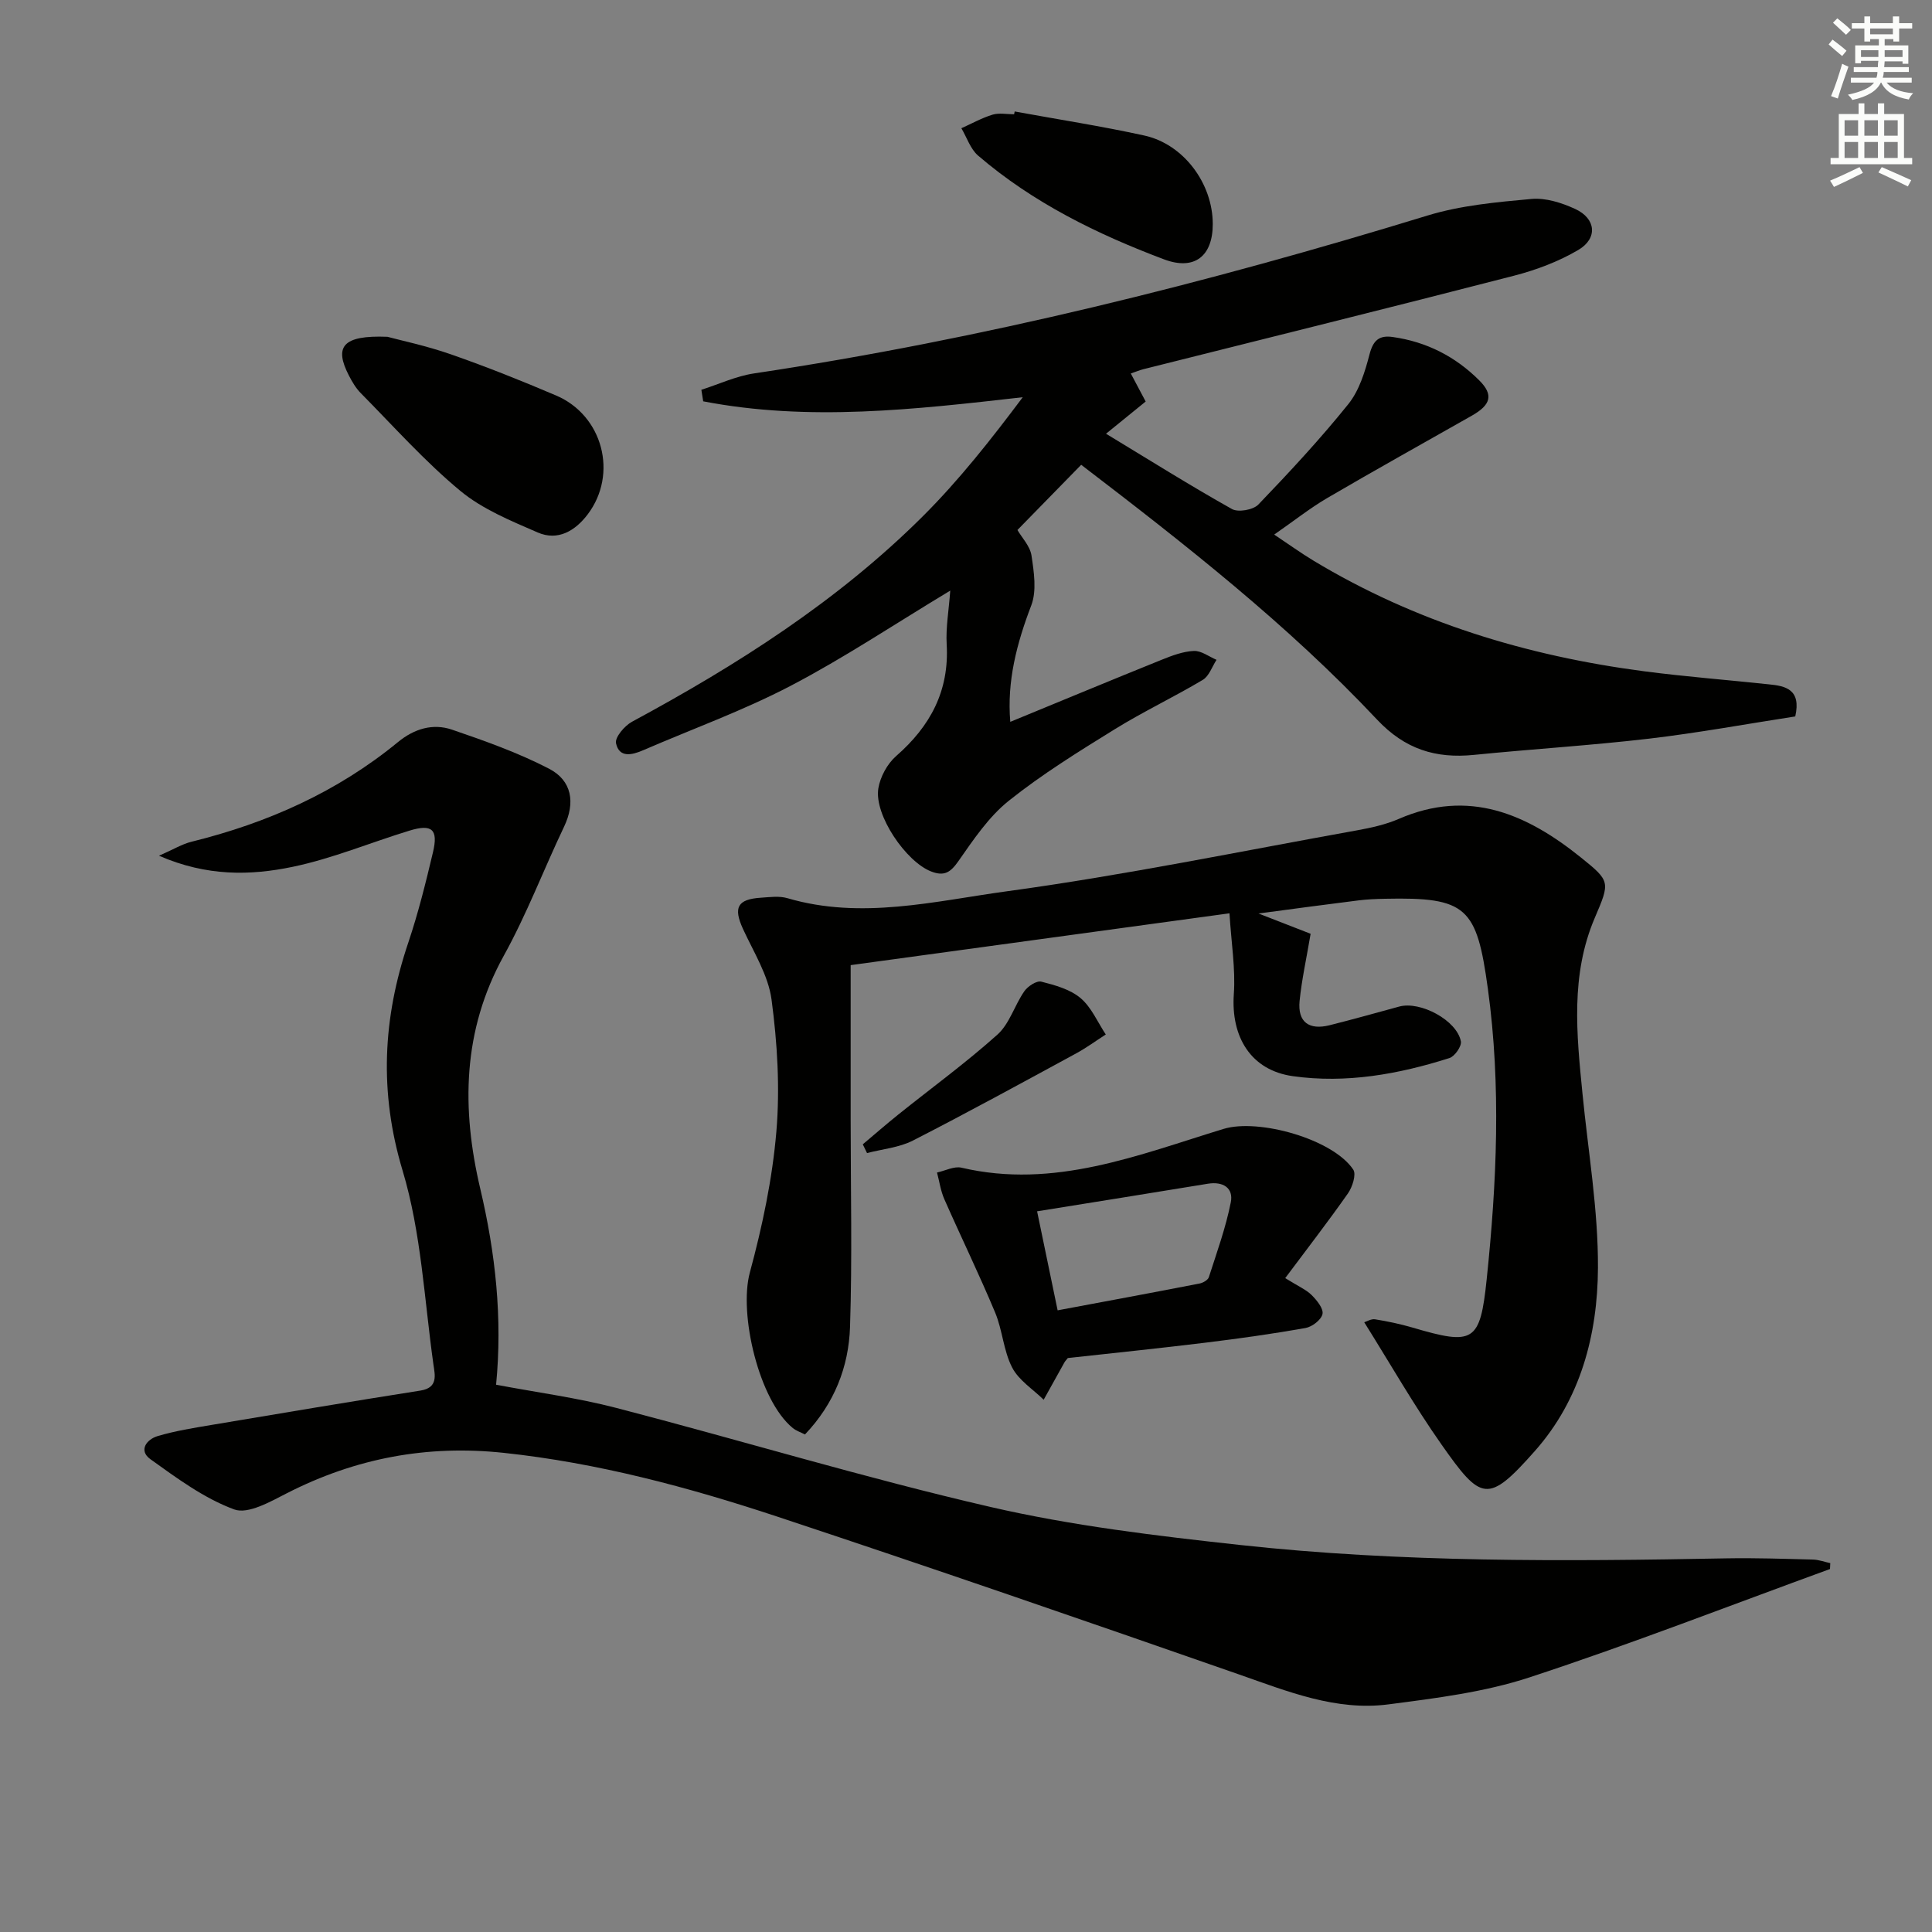
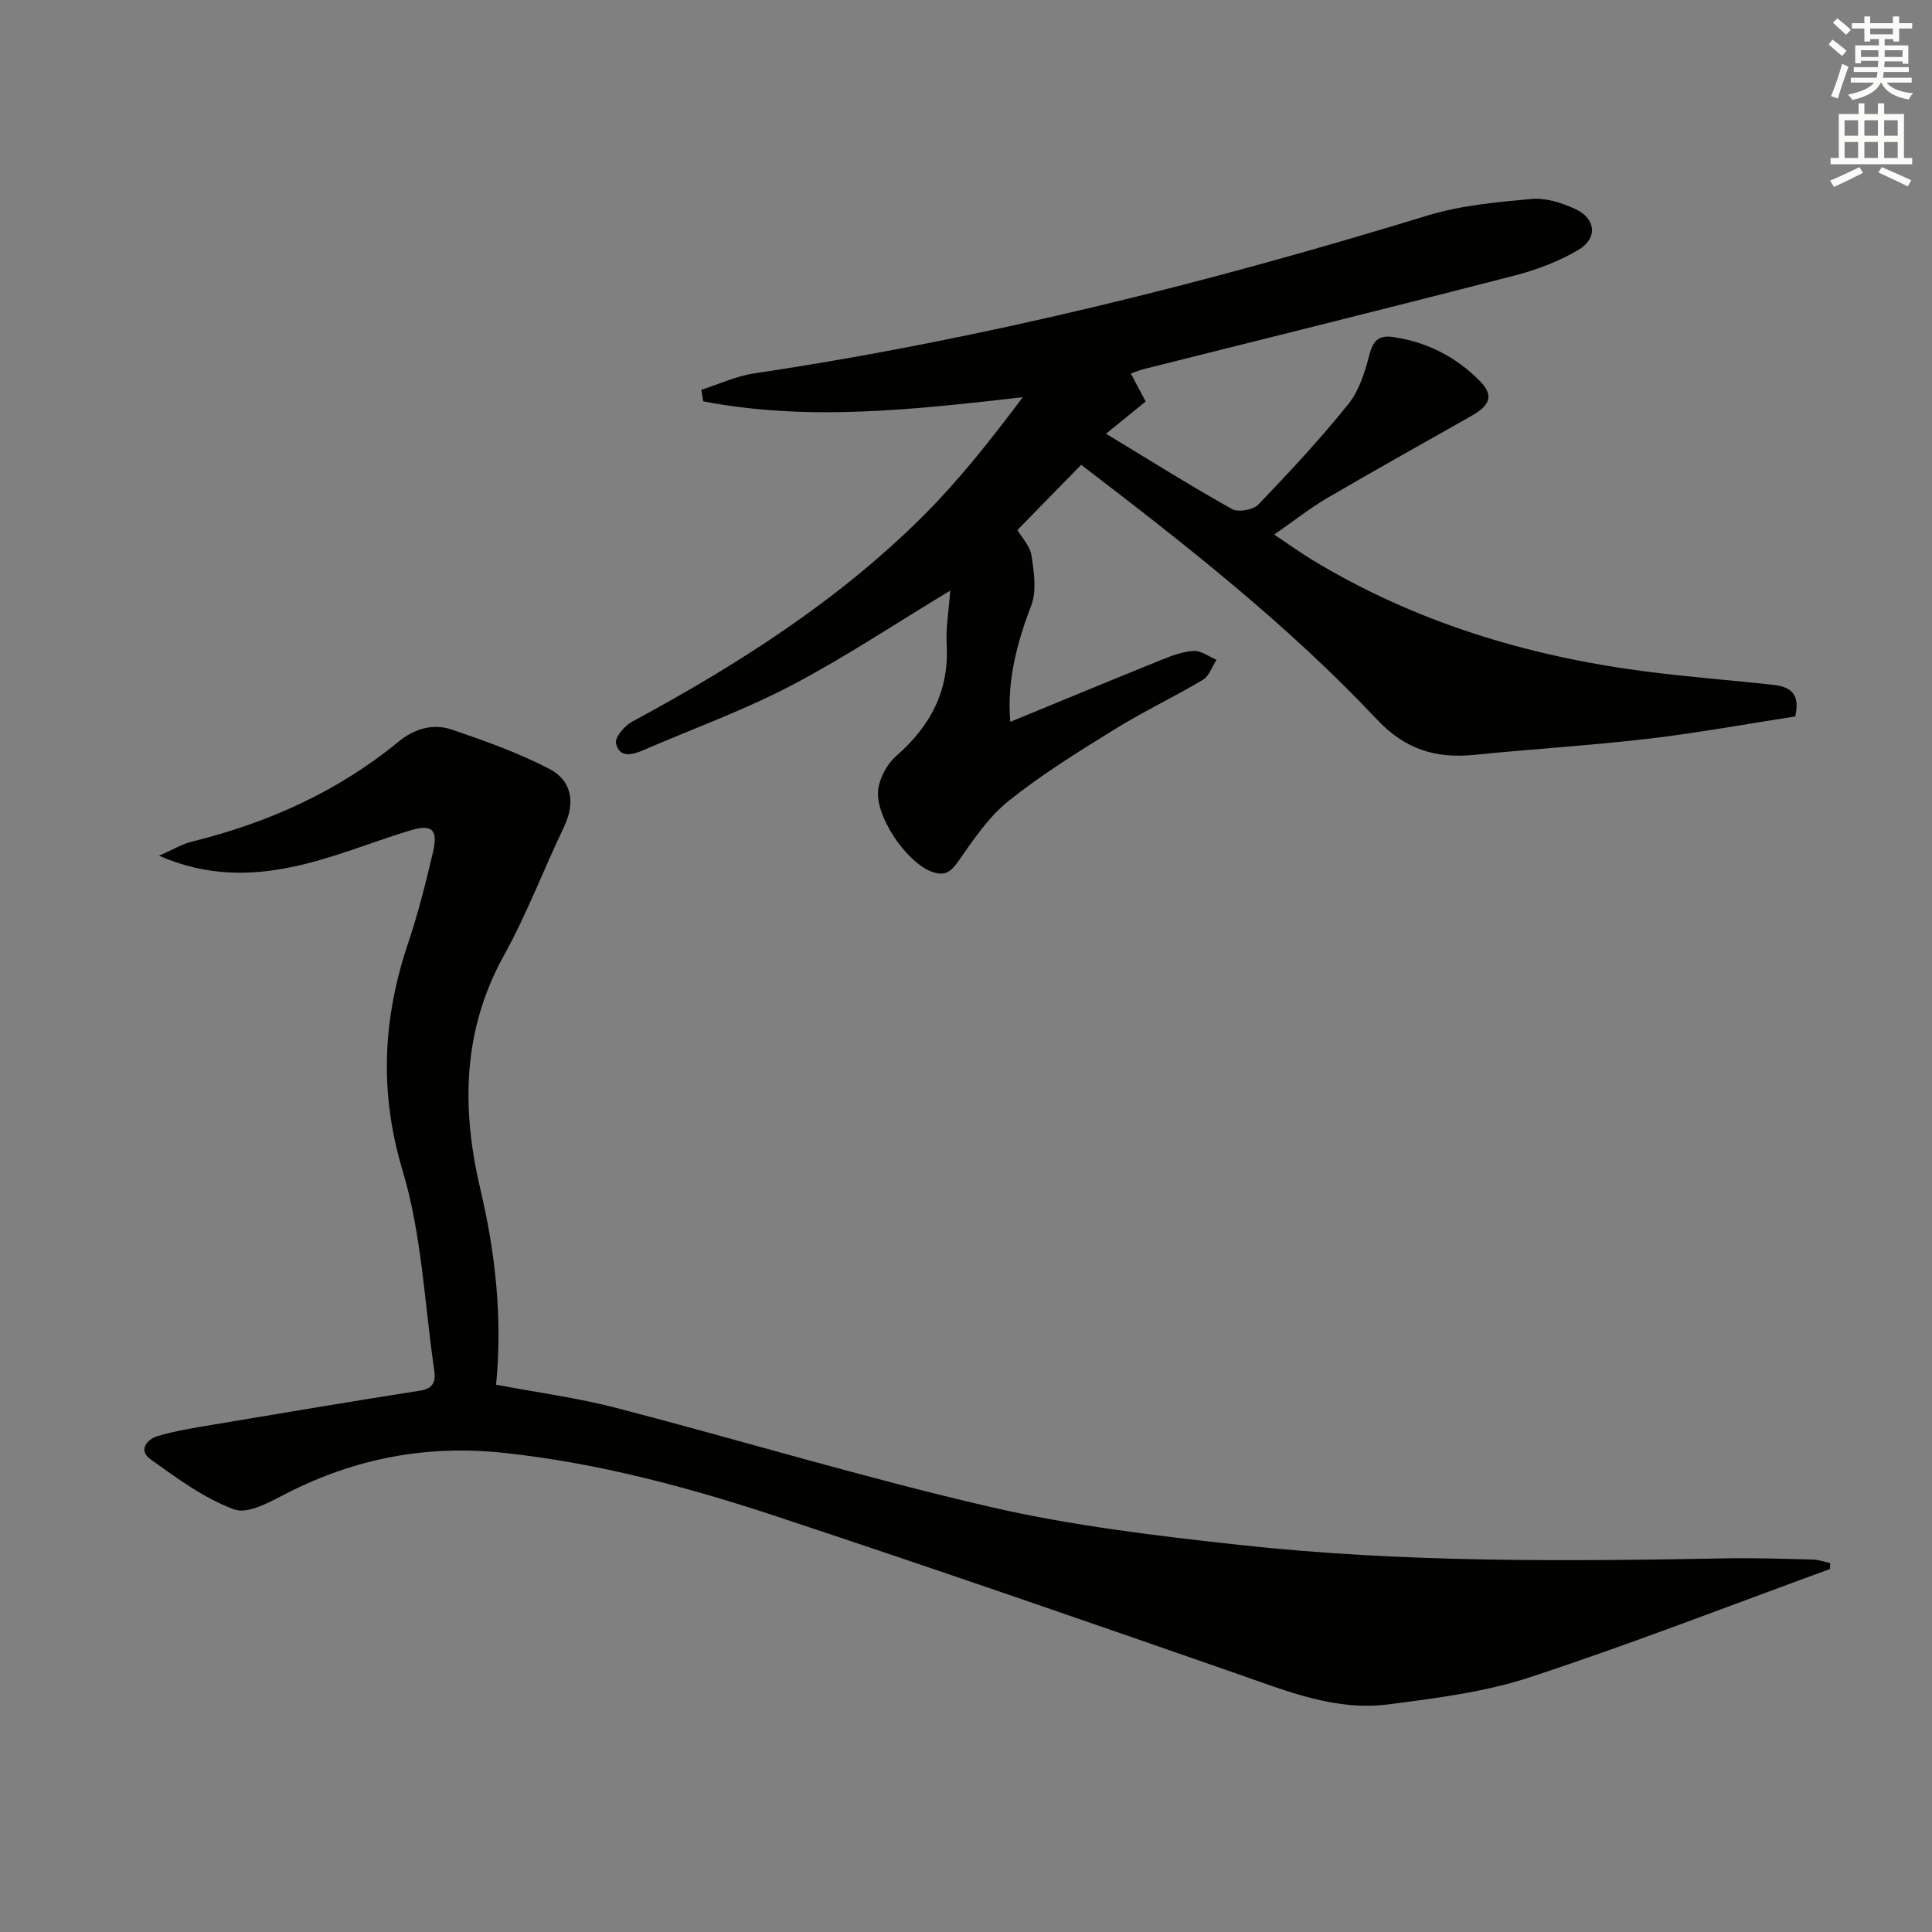
<svg xmlns="http://www.w3.org/2000/svg" enable-background="new 0 0 400 400" viewBox="0 0 400 400">
  <rect x="0" y="0" width="400" height="400" fill="#808080" stroke="none" />
  <g fill="#010100">
    <path d="m378.88 324.85c-20.69 7.54-41.23 15.54-62.14 22.41-9.36 3.08-19.41 4.33-29.26 5.61-10.87 1.42-20.85-2.67-30.94-6.19-31.8-11.09-63.64-22.09-95.61-32.68-18.43-6.1-37.16-11.12-56.61-13.2-15.9-1.7-30.69 1.1-44.87 8.33-3.45 1.76-8.09 4.44-10.96 3.38-6.23-2.29-11.85-6.46-17.34-10.39-2.54-1.82-.8-4.13 1.54-4.81 3.63-1.07 7.4-1.67 11.15-2.3 14.4-2.42 28.8-4.84 43.23-7.11 3.66-.58 2.98-3.22 2.68-5.3-1.9-13.46-2.52-27.33-6.39-40.22-4.9-16.29-4.11-31.58 1.18-47.25 2.06-6.12 3.62-12.42 5.11-18.71 1.11-4.71-.21-5.87-4.86-4.45-8.09 2.47-15.98 5.79-24.21 7.5-8.72 1.81-17.73 2.02-27.66-2.3 3.03-1.33 4.81-2.43 6.74-2.9 15.71-3.88 30.17-10.31 42.75-20.64 3.35-2.75 7.21-3.92 11.18-2.56 6.82 2.33 13.68 4.77 20.06 8.07 4.75 2.45 5.53 7.01 3.12 12.05-4.22 8.85-7.71 18.09-12.45 26.65-8.6 15.54-8.79 31.72-4.88 48.3 3.15 13.36 4.61 26.78 3.27 40.55 8.43 1.6 16.8 2.7 24.91 4.81 25.86 6.72 51.47 14.51 77.49 20.51 16.92 3.9 34.33 5.97 51.62 7.86 33.48 3.66 67.11 3.4 100.74 2.77 5.95-.11 11.92.1 17.87.25 1.2.03 2.4.48 3.6.74-.02.39-.04.8-.06 1.22z" />
    <path d="m371.69 148.33c-9.98 1.54-20.08 3.4-30.26 4.6-12.05 1.41-24.17 2.15-36.25 3.36-7.94.8-14.31-1.17-20.08-7.31-18.53-19.72-39.8-36.33-61.25-52.75-4.47 4.57-8.74 8.94-13.2 13.5.92 1.59 2.62 3.34 2.91 5.29.51 3.4 1.11 7.3-.05 10.33-3.01 7.87-5.06 15.72-4.34 24.1 10.56-4.34 20.94-8.66 31.36-12.86 2.13-.86 4.41-1.72 6.65-1.82 1.53-.07 3.13 1.18 4.69 1.84-.93 1.42-1.54 3.38-2.86 4.16-5.99 3.57-12.34 6.57-18.26 10.24-7.49 4.63-15.03 9.3-21.89 14.78-4.16 3.32-7.31 8.04-10.42 12.48-1.63 2.33-2.91 3.22-5.65 2.16-5.2-2-11.84-11.69-10.94-17.2.39-2.39 1.86-5.1 3.68-6.69 7.09-6.19 11.03-13.52 10.47-23.15-.2-3.46.44-6.98.74-11.11-11.65 7.02-22.03 13.96-33.04 19.71-9.82 5.13-20.33 8.92-30.52 13.33-2.33 1.01-4.97 1.64-5.64-1.43-.27-1.22 1.77-3.63 3.31-4.46 21.77-11.75 42.54-24.95 60.16-42.49 7.56-7.53 14.2-15.98 20.74-24.7-22.44 2.55-44.31 5.06-66.16.85-.13-.8-.25-1.6-.38-2.39 3.62-1.15 7.15-2.82 10.86-3.38 47.39-7.09 93.7-18.67 139.46-32.69 6.89-2.11 14.3-2.78 21.54-3.44 2.96-.27 6.29.8 9.07 2.08 4.3 1.98 4.7 6.08.63 8.48-4.08 2.4-8.7 4.14-13.3 5.33-25.53 6.59-51.13 12.92-76.71 19.35-.8.2-1.57.53-2.64.9 1.03 1.94 2 3.77 3.08 5.8-2.49 2.03-4.88 3.96-8.21 6.67 9.05 5.48 17.44 10.75 26.07 15.59 1.3.73 4.4.18 5.47-.93 6.45-6.72 12.81-13.56 18.64-20.81 2.25-2.81 3.44-6.69 4.37-10.27.75-2.89 1.97-4.01 4.79-3.61 6.99.98 12.98 4.03 17.94 8.99 2.98 2.98 2.43 5.05-1.56 7.31-9.98 5.66-20 11.24-29.9 17.03-3.57 2.09-6.84 4.69-11 7.58 3.05 2.03 5.52 3.82 8.12 5.39 21.11 12.73 44.17 19.73 68.47 22.91 8.56 1.12 17.18 1.78 25.77 2.7 3.5.33 6.79 1.03 5.52 6.65z" />
-     <path d="m260.56 189.13c4.72 1.84 8.04 3.13 10.79 4.2-.87 5.16-1.84 9.49-2.28 13.88-.45 4.45 2 6.11 6.22 5.05 4.82-1.21 9.6-2.55 14.4-3.86 4.37-1.2 11.94 2.84 12.77 7.2.19 1.01-1.27 3.11-2.37 3.46-10.54 3.35-21.39 5.3-32.41 3.75-8.69-1.22-12.85-8.1-12.23-17 .37-5.26-.53-10.61-.9-16.72-26.78 3.67-52.84 7.23-78.43 10.73v32.05c0 14.29.34 28.58-.13 42.85-.27 8.26-3.24 15.88-9.33 22.27-.87-.45-1.81-.75-2.53-1.34-6.97-5.67-11.22-23.57-8.88-32.2 2.58-9.54 4.66-19.36 5.49-29.18.76-9.03.2-18.31-1-27.32-.68-5.06-3.72-9.84-5.92-14.64-2.02-4.42-1.15-6.14 3.73-6.45 1.82-.12 3.78-.4 5.48.1 15.3 4.5 30.48.61 45.44-1.43 24.29-3.31 48.35-8.28 72.5-12.62 2.93-.53 5.92-1.19 8.62-2.36 14.53-6.31 26.54-1.01 37.73 7.99 6.1 4.91 6.05 5.04 2.86 12.5-5.05 11.83-3.76 24.07-2.55 36.33 1.18 12.05 3.27 24.1 3.21 36.15-.07 13.79-3.59 27.2-13.05 37.88-9.75 11.02-11.12 10.38-19.38-1.38-5.67-8.07-10.58-16.68-15.96-25.26.51-.15 1.44-.74 2.25-.61 2.61.42 5.22.97 7.75 1.71 12.68 3.74 13.99 3.04 15.35-9.97 2.09-20.04 3.01-40.06.25-60.17-2.32-16.9-4.33-19.01-21.33-18.64-1.83.04-3.67.11-5.48.34-6.45.8-12.85 1.67-20.68 2.71z" />
-     <path d="m266.09 264.62c2.72 1.7 4.32 2.37 5.46 3.5 1.08 1.07 2.49 2.8 2.26 3.93-.24 1.19-2.15 2.66-3.52 2.9-6.85 1.22-13.76 2.18-20.67 3.03-9.55 1.17-19.11 2.15-28.54 3.19-.32.41-.56.64-.71.92-1.44 2.56-2.86 5.14-4.29 7.71-2.24-2.2-5.17-4.03-6.53-6.68-1.79-3.46-1.99-7.71-3.51-11.36-3.31-7.92-7.07-15.64-10.53-23.49-.76-1.72-1.02-3.67-1.51-5.51 1.7-.37 3.55-1.36 5.08-1 19.17 4.49 36.59-2.64 54.24-8.03 7.26-2.22 22.66 2.11 26.86 8.43.66.99-.18 3.61-1.11 4.93-4.06 5.79-8.39 11.38-12.98 17.53zm-47.12 6.67c10.26-1.92 19.83-3.69 29.38-5.55.72-.14 1.74-.72 1.93-1.32 1.65-5.12 3.5-10.23 4.54-15.48.6-2.99-1.6-4.38-4.76-3.86-11.57 1.91-23.15 3.74-35.34 5.71 1.38 6.65 2.74 13.22 4.25 20.5z" />
-     <path d="m80.21 69.73c2.69.73 8.05 1.85 13.17 3.64 7.35 2.57 14.6 5.46 21.77 8.52 9.67 4.13 12.84 16.25 6.53 24.6-2.59 3.42-6.18 5.57-10.36 3.75-5.57-2.42-11.45-4.82-16.04-8.63-7.37-6.12-13.81-13.36-20.57-20.2-1.03-1.04-1.82-2.38-2.5-3.71-3.01-5.87-1.38-8.34 8-7.97z" />
-     <path d="m210.08 23.08c8.95 1.64 17.96 3.03 26.84 4.98 8.15 1.79 14.16 9.93 14.17 18.31.01 6.65-3.77 9.7-10.08 7.33-13.88-5.22-27.14-11.73-38.5-21.48-1.6-1.37-2.33-3.76-3.47-5.67 2.15-.96 4.23-2.13 6.46-2.81 1.37-.41 2.96-.08 4.46-.08.05-.19.09-.39.12-.58z" />
-     <path d="m178.63 236.92c2.44-2.05 4.84-4.15 7.32-6.14 6.87-5.51 14.01-10.71 20.56-16.58 2.51-2.25 3.55-6.08 5.57-8.98.72-1.03 2.54-2.23 3.51-1.98 2.84.72 5.96 1.58 8.12 3.4 2.26 1.9 3.53 4.98 5.23 7.54-2.03 1.3-3.98 2.74-6.09 3.89-11.24 6.1-22.46 12.25-33.84 18.07-2.86 1.46-6.32 1.76-9.5 2.59-.3-.6-.59-1.21-.88-1.81z" />
  </g>
  <path d="m378.6 9.2.8-1c.9.7 1.9 1.4 2.9 2.3l-.9 1.1c-1.1-.9-2-1.7-2.8-2.4zm.5 10.7c.9-2.1 1.6-4.3 2.3-6.7.4.2.8.4 1.3.6-.7 2.1-1.5 4.2-2.2 6.6zm.4-15.2.9-.9c1 .8 2 1.6 2.8 2.4l-1 1c-1-.9-1.9-1.8-2.7-2.5zm12.5-1.3h1.2v1.4h2.7v1.1h-2.7v2.7h-1.2v-.5h-1.8v1.3h4.9v3.8h-1.2v-.5h-3.7c0 .4-.1.9-.1 1.2h5.1v1h-5.2c0 .5-.1.9-.2 1.2h6v1h-5.2c1.1 1.3 2.9 2 5.5 2.2-.4.4-.7.8-.9 1.3-2.9-.5-4.8-1.6-5.7-3.5h-.1c-.8 1.7-2.7 2.9-5.9 3.6-.2-.4-.6-.8-.9-1.1 2.8-.6 4.6-1.4 5.4-2.5h-4.8v-1h5.3c.1-.3.2-.7.2-1.2h-4.9v-1h5c0-.4 0-.8.1-1.3h-3.6v.5h-1.2v-3.7h4.9v-1.3h-1.8v.5h-1.2v-2.7h-2.6v-1.1h2.6v-1.4h1.2v1.4h4.7v-1.4zm-6.7 8.4h3.6c0-.4 0-.9 0-1.4h-3.6zm1.9-4.7h4.7v-1.2h-4.7zm6.7 3.3h-3.7v1.4h3.7z" fill="#fbfcfa" />
  <path d="m384.7 21.4h1.3v2.2h2.8v-2.2h1.3v2.2h4.1v9.1h1.7v1.3h-16.9v-1.3h1.7v-9.1h4.1v-2.2zm.3 13.2.7 1.2c-1.8.9-3.8 1.9-6 2.9-.2-.4-.5-.8-.8-1.3 2.4-1 4.4-2 6.1-2.8zm-3.1-6.5h2.8v-3.2h-2.8zm0 4.6h2.8v-3.3h-2.8zm4.1-4.6h2.8v-3.2h-2.8zm0 4.6h2.8v-3.3h-2.8v3.2zm3.6 1.9c2.1.9 4.1 1.8 6.1 2.7l-.7 1.3c-2.2-1.1-4.2-2-6.1-2.9zm3.3-9.7h-2.8v3.2h2.8zm-2.8 7.8h2.8v-3.3h-2.8z" fill="#fbfcfa" />
</svg>